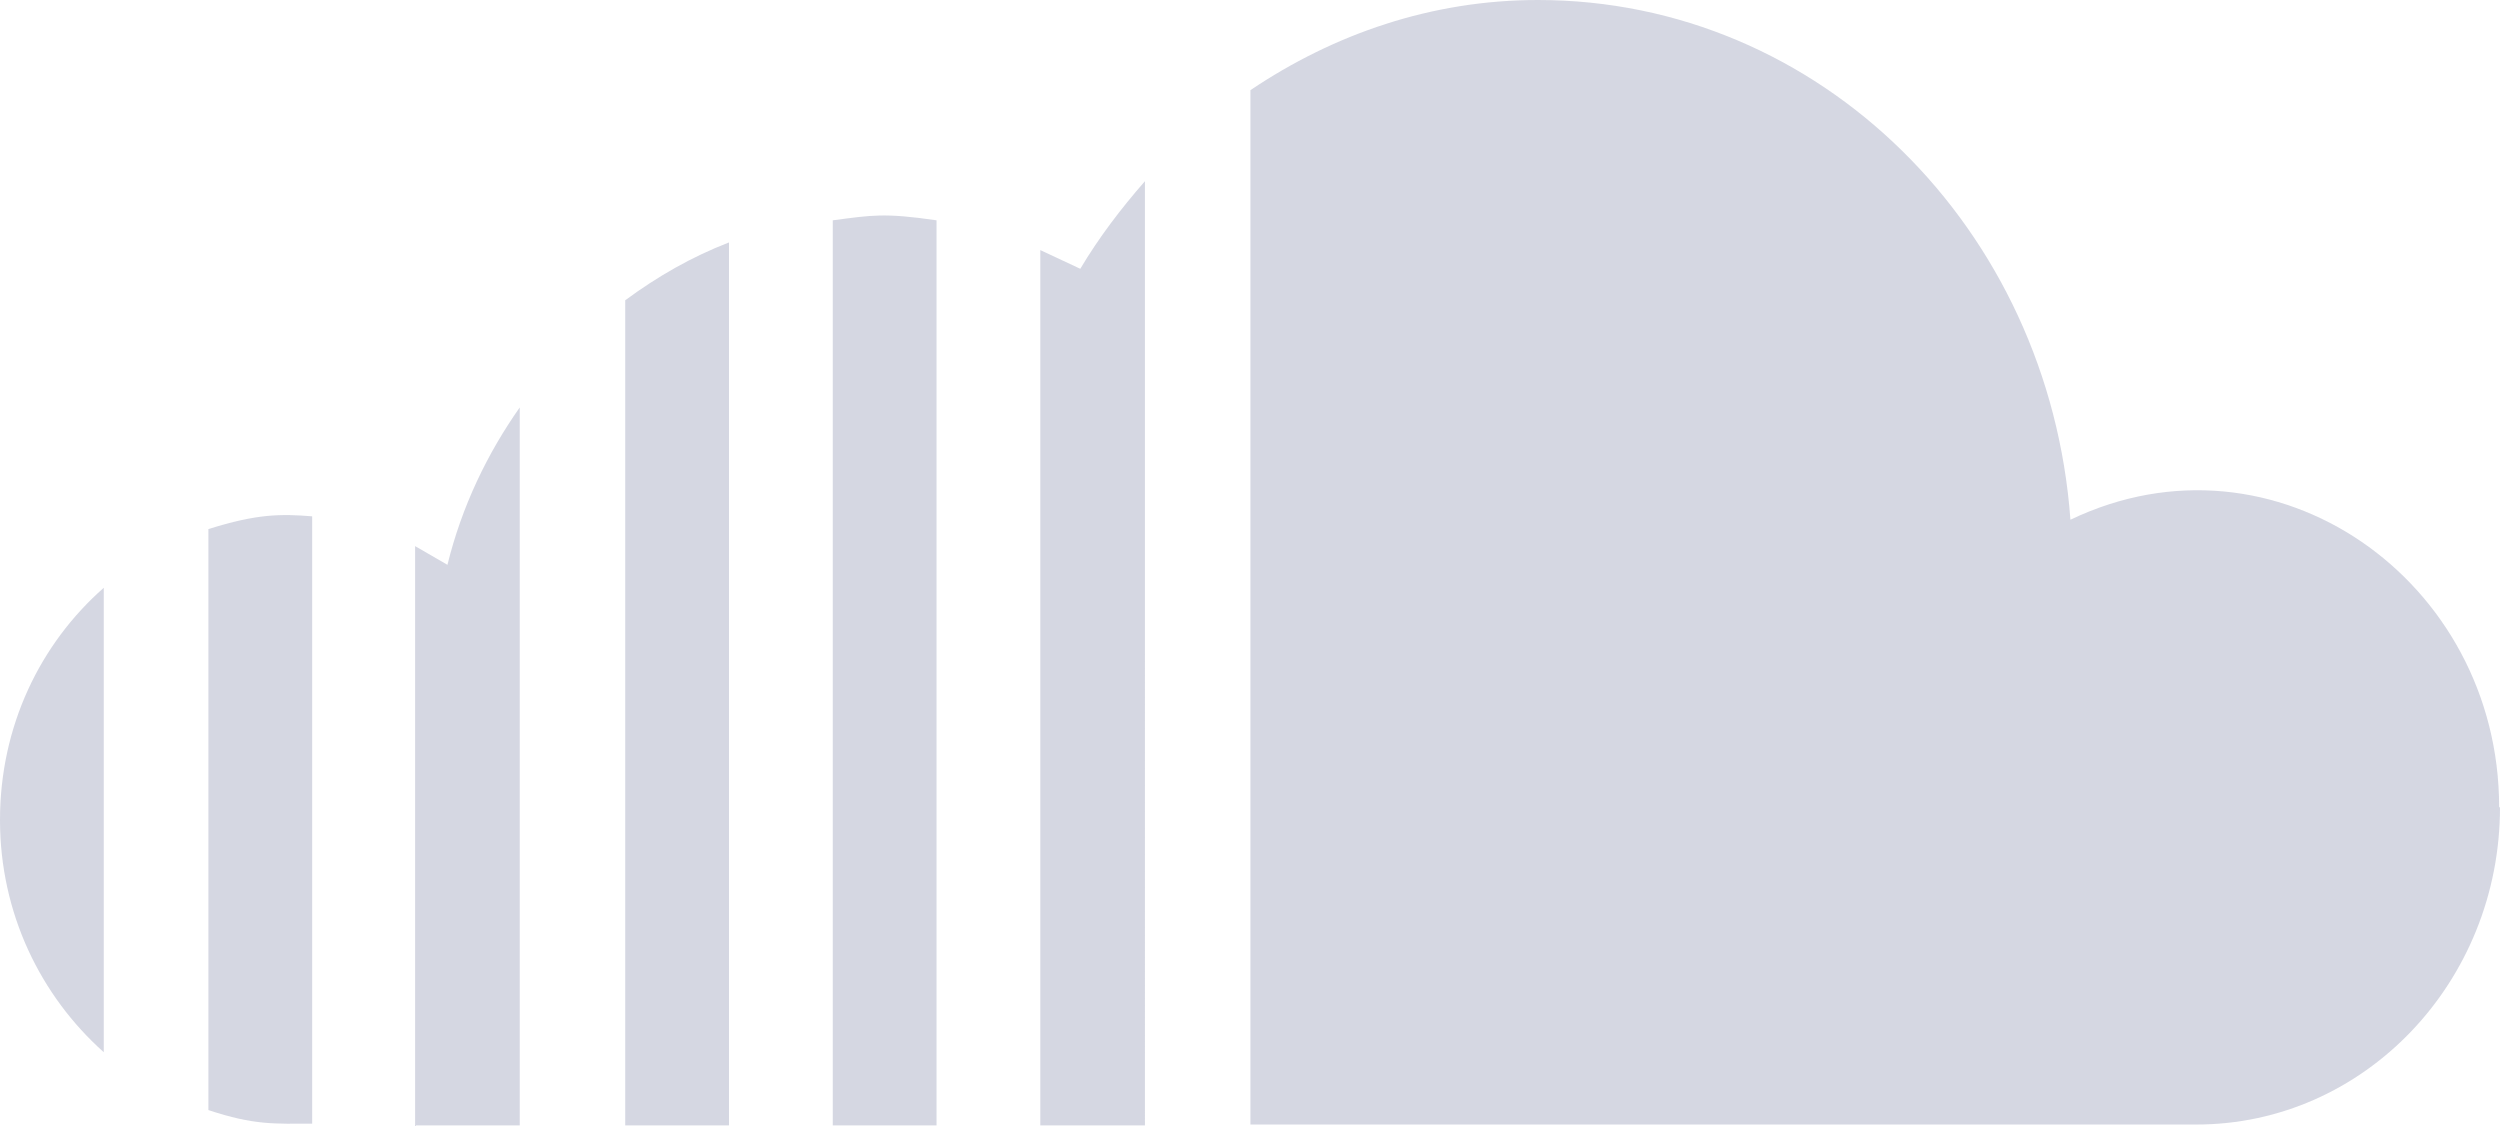
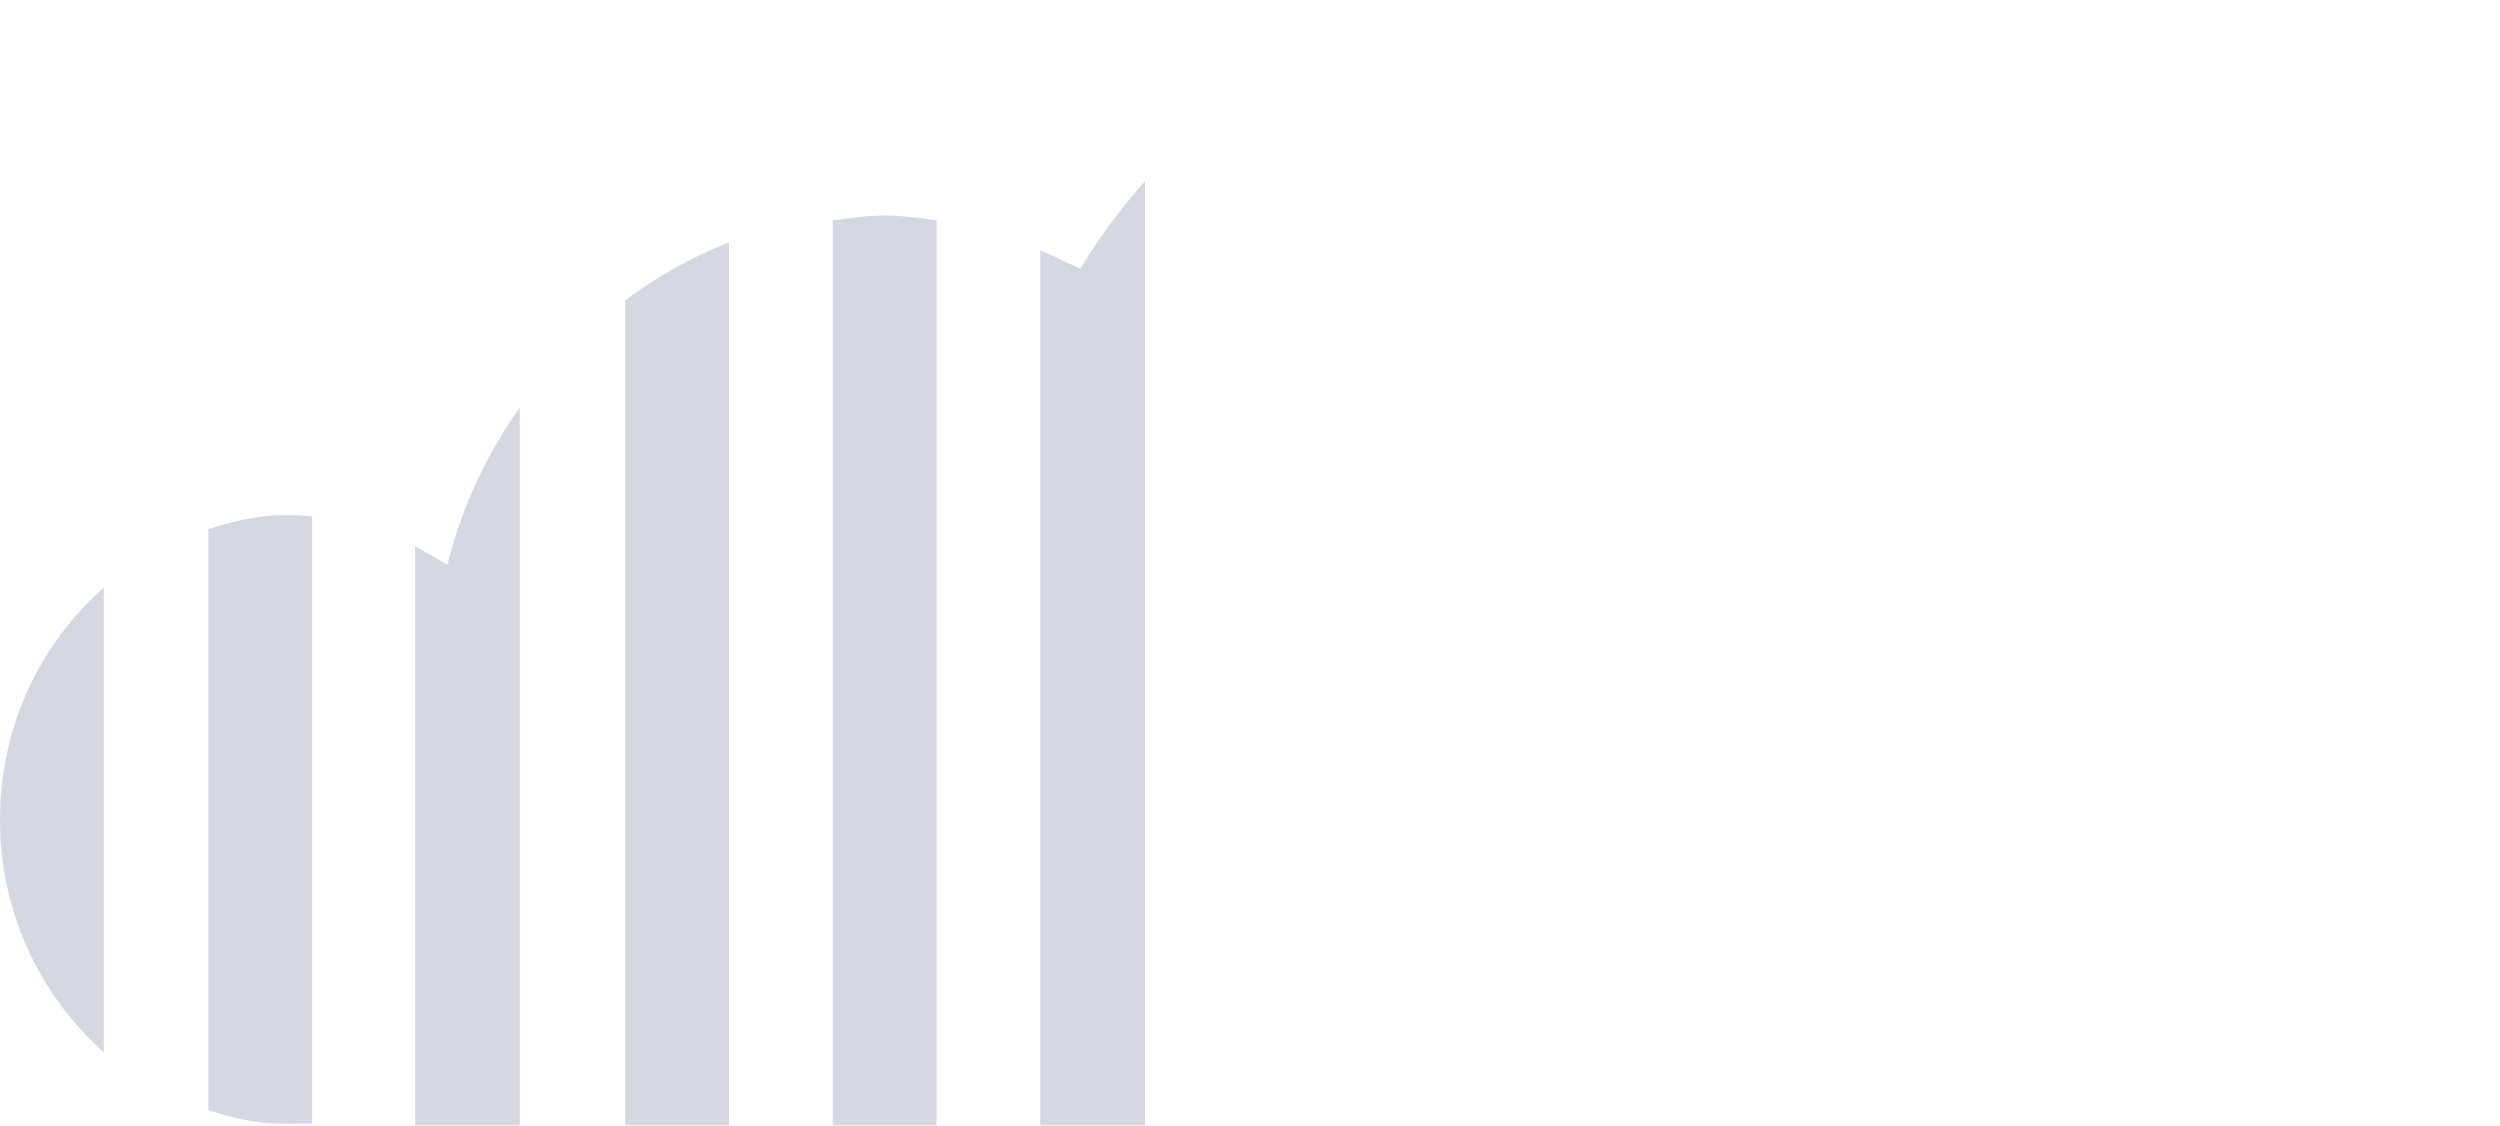
<svg xmlns="http://www.w3.org/2000/svg" id="Layer_1" data-name="Layer 1" viewBox="0 0 29.39 13.24">
  <defs>
    <style>
      .cls-1 {
        fill: #979bb7;
        opacity: .4;
      }
    </style>
  </defs>
-   <path class="cls-1" d="M29.39,9.49c0,2.06-1.6,3.73-3.57,3.73h-11.12V1.06c.98-.66,2.13-1.06,3.38-1.06,3.32,0,6.01,2.69,6.26,6.11,2.4-1.15,5.04.71,5.04,3.38h.01Z" />
  <path class="cls-1" d="M3.67,6.07c-.37-.03-.65-.03-1.22.15v6.83c.54.18.78.16,1.22.16v-7.16h0ZM1.22,6.91c-.75.66-1.22,1.63-1.22,2.73s.48,2.07,1.22,2.73v-5.45h0ZM4.89,13.23h1.22V4.79c-.38.54-.68,1.16-.85,1.85l-.38-.22v6.82h.01ZM9.79,13.23h1.22V2.59c-.62-.09-.76-.06-1.22,0v10.65h0ZM12.24,13.23h1.22V2.13c-.28.32-.54.66-.76,1.03l-.47-.22v10.29h.01ZM8.57,13.23h-1.22V3.53c.38-.28.78-.51,1.22-.68v10.38Z" />
</svg>